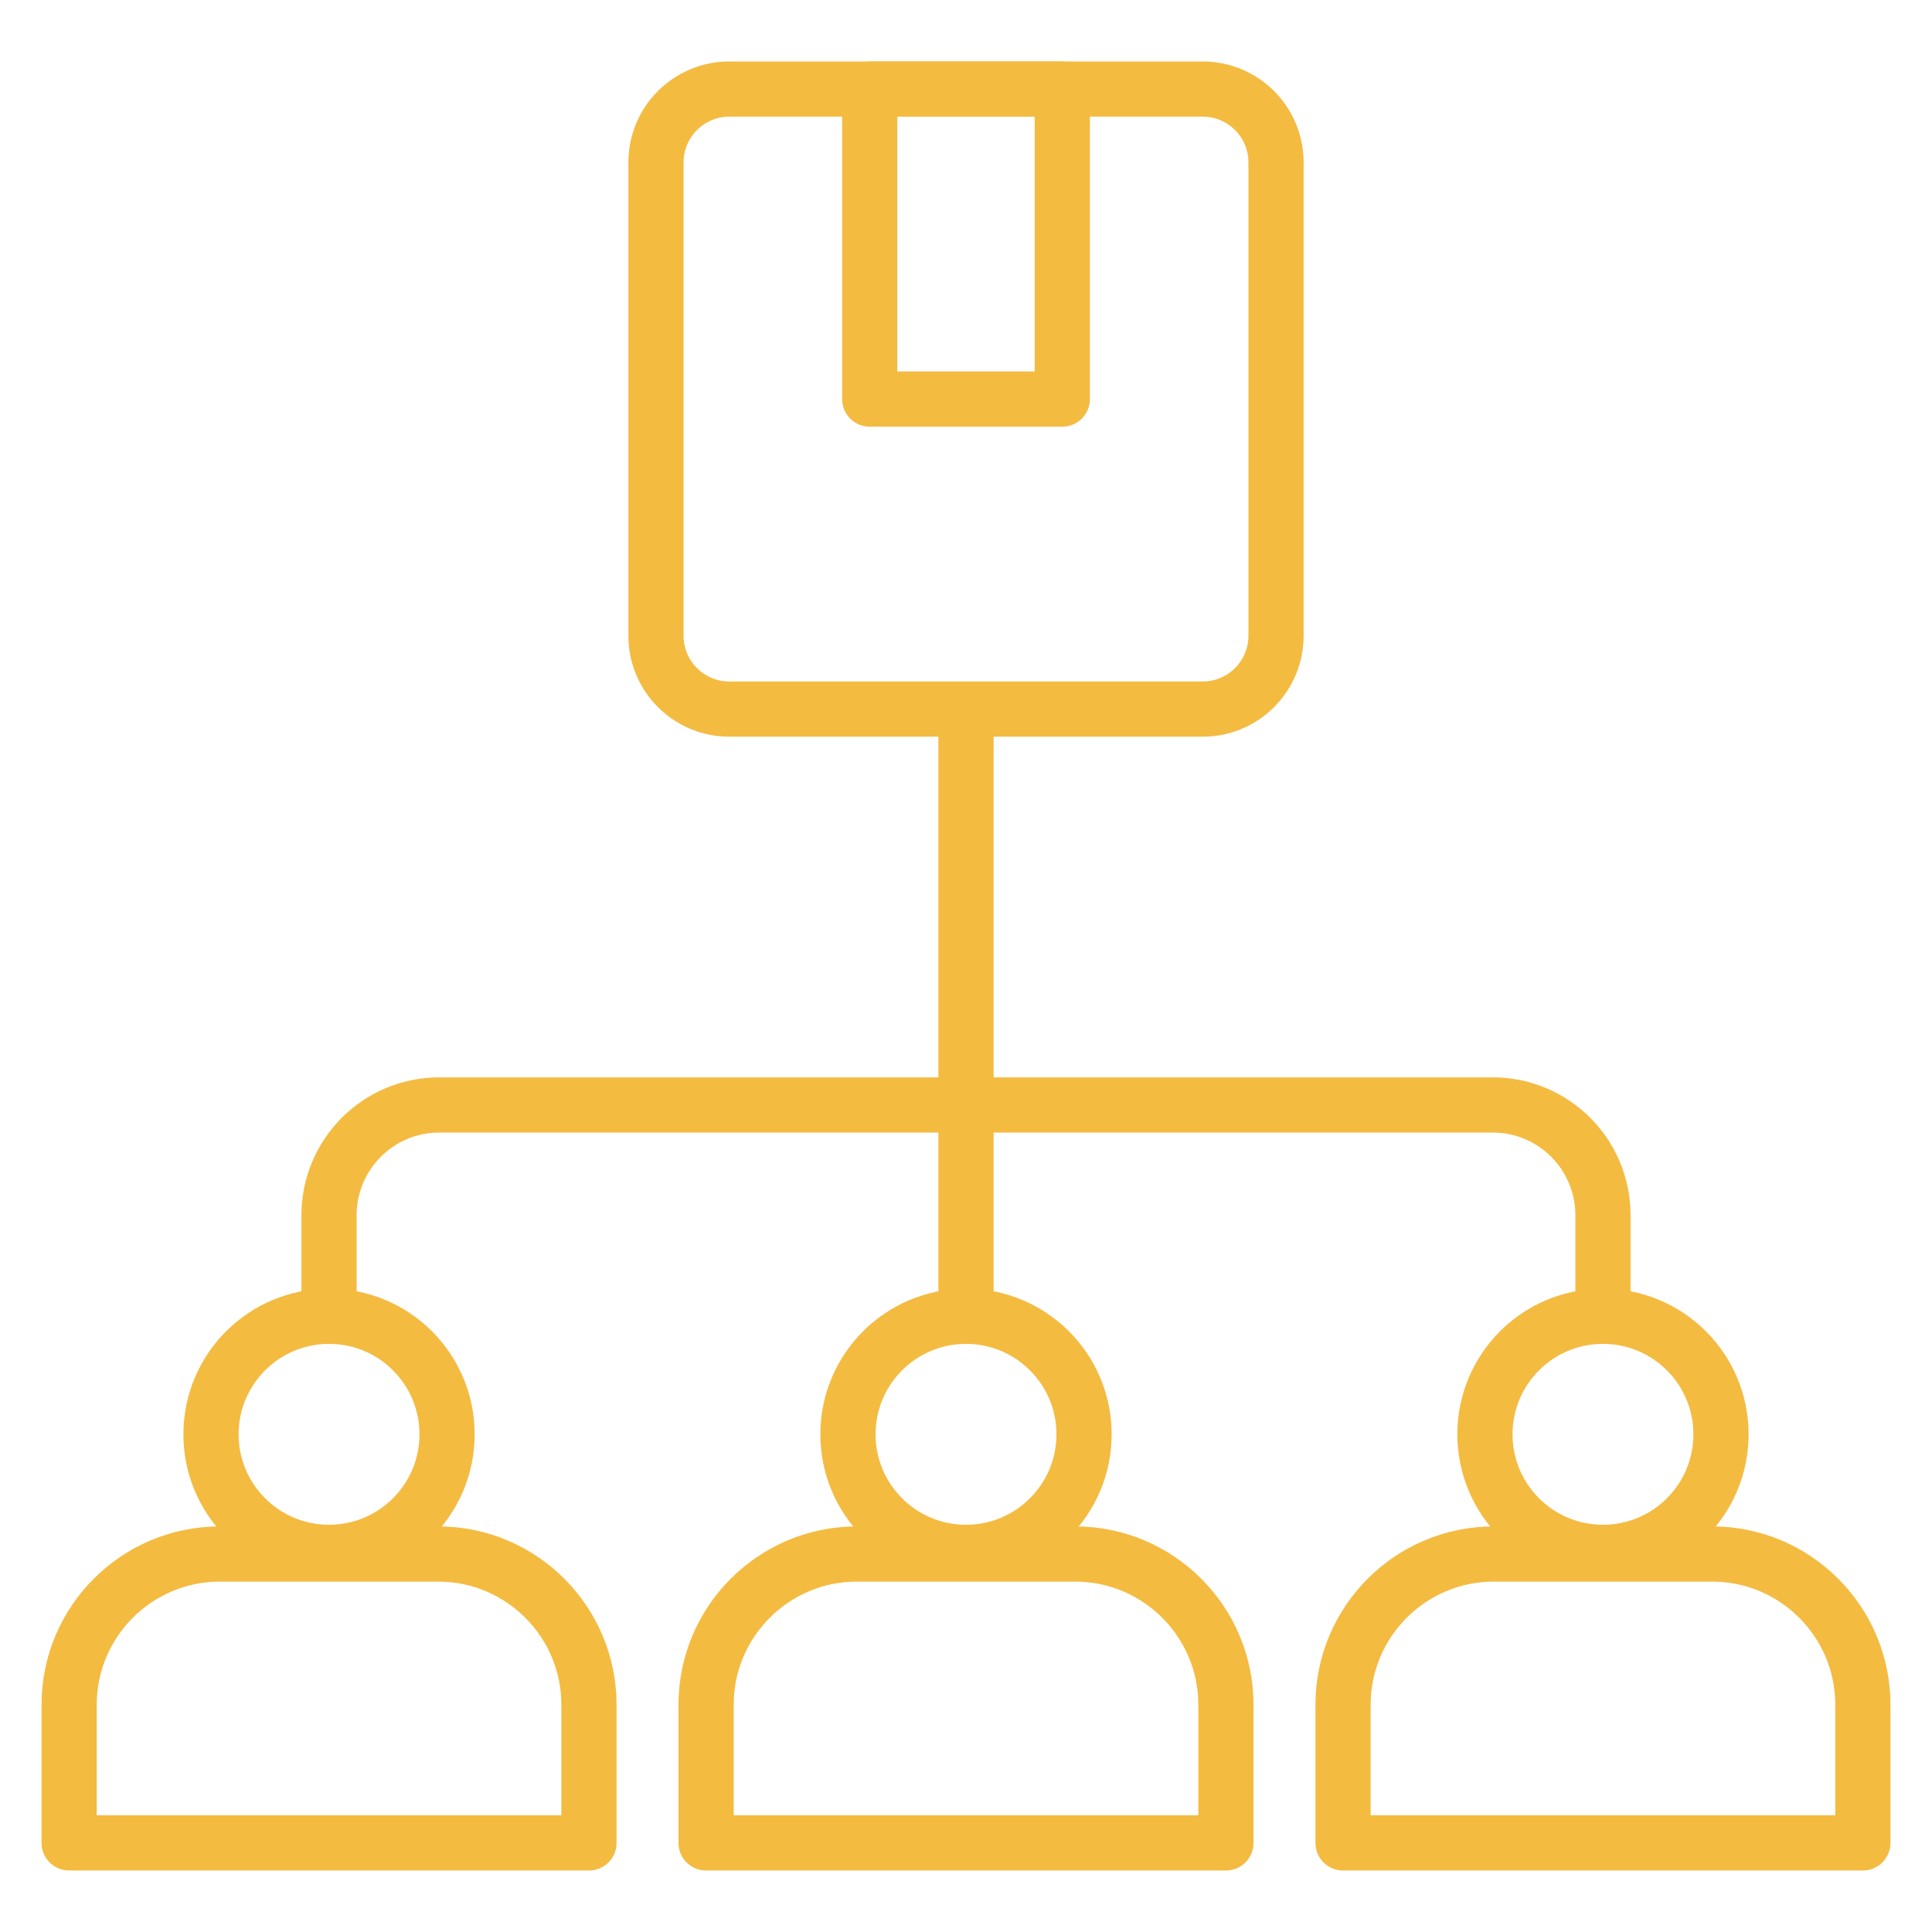
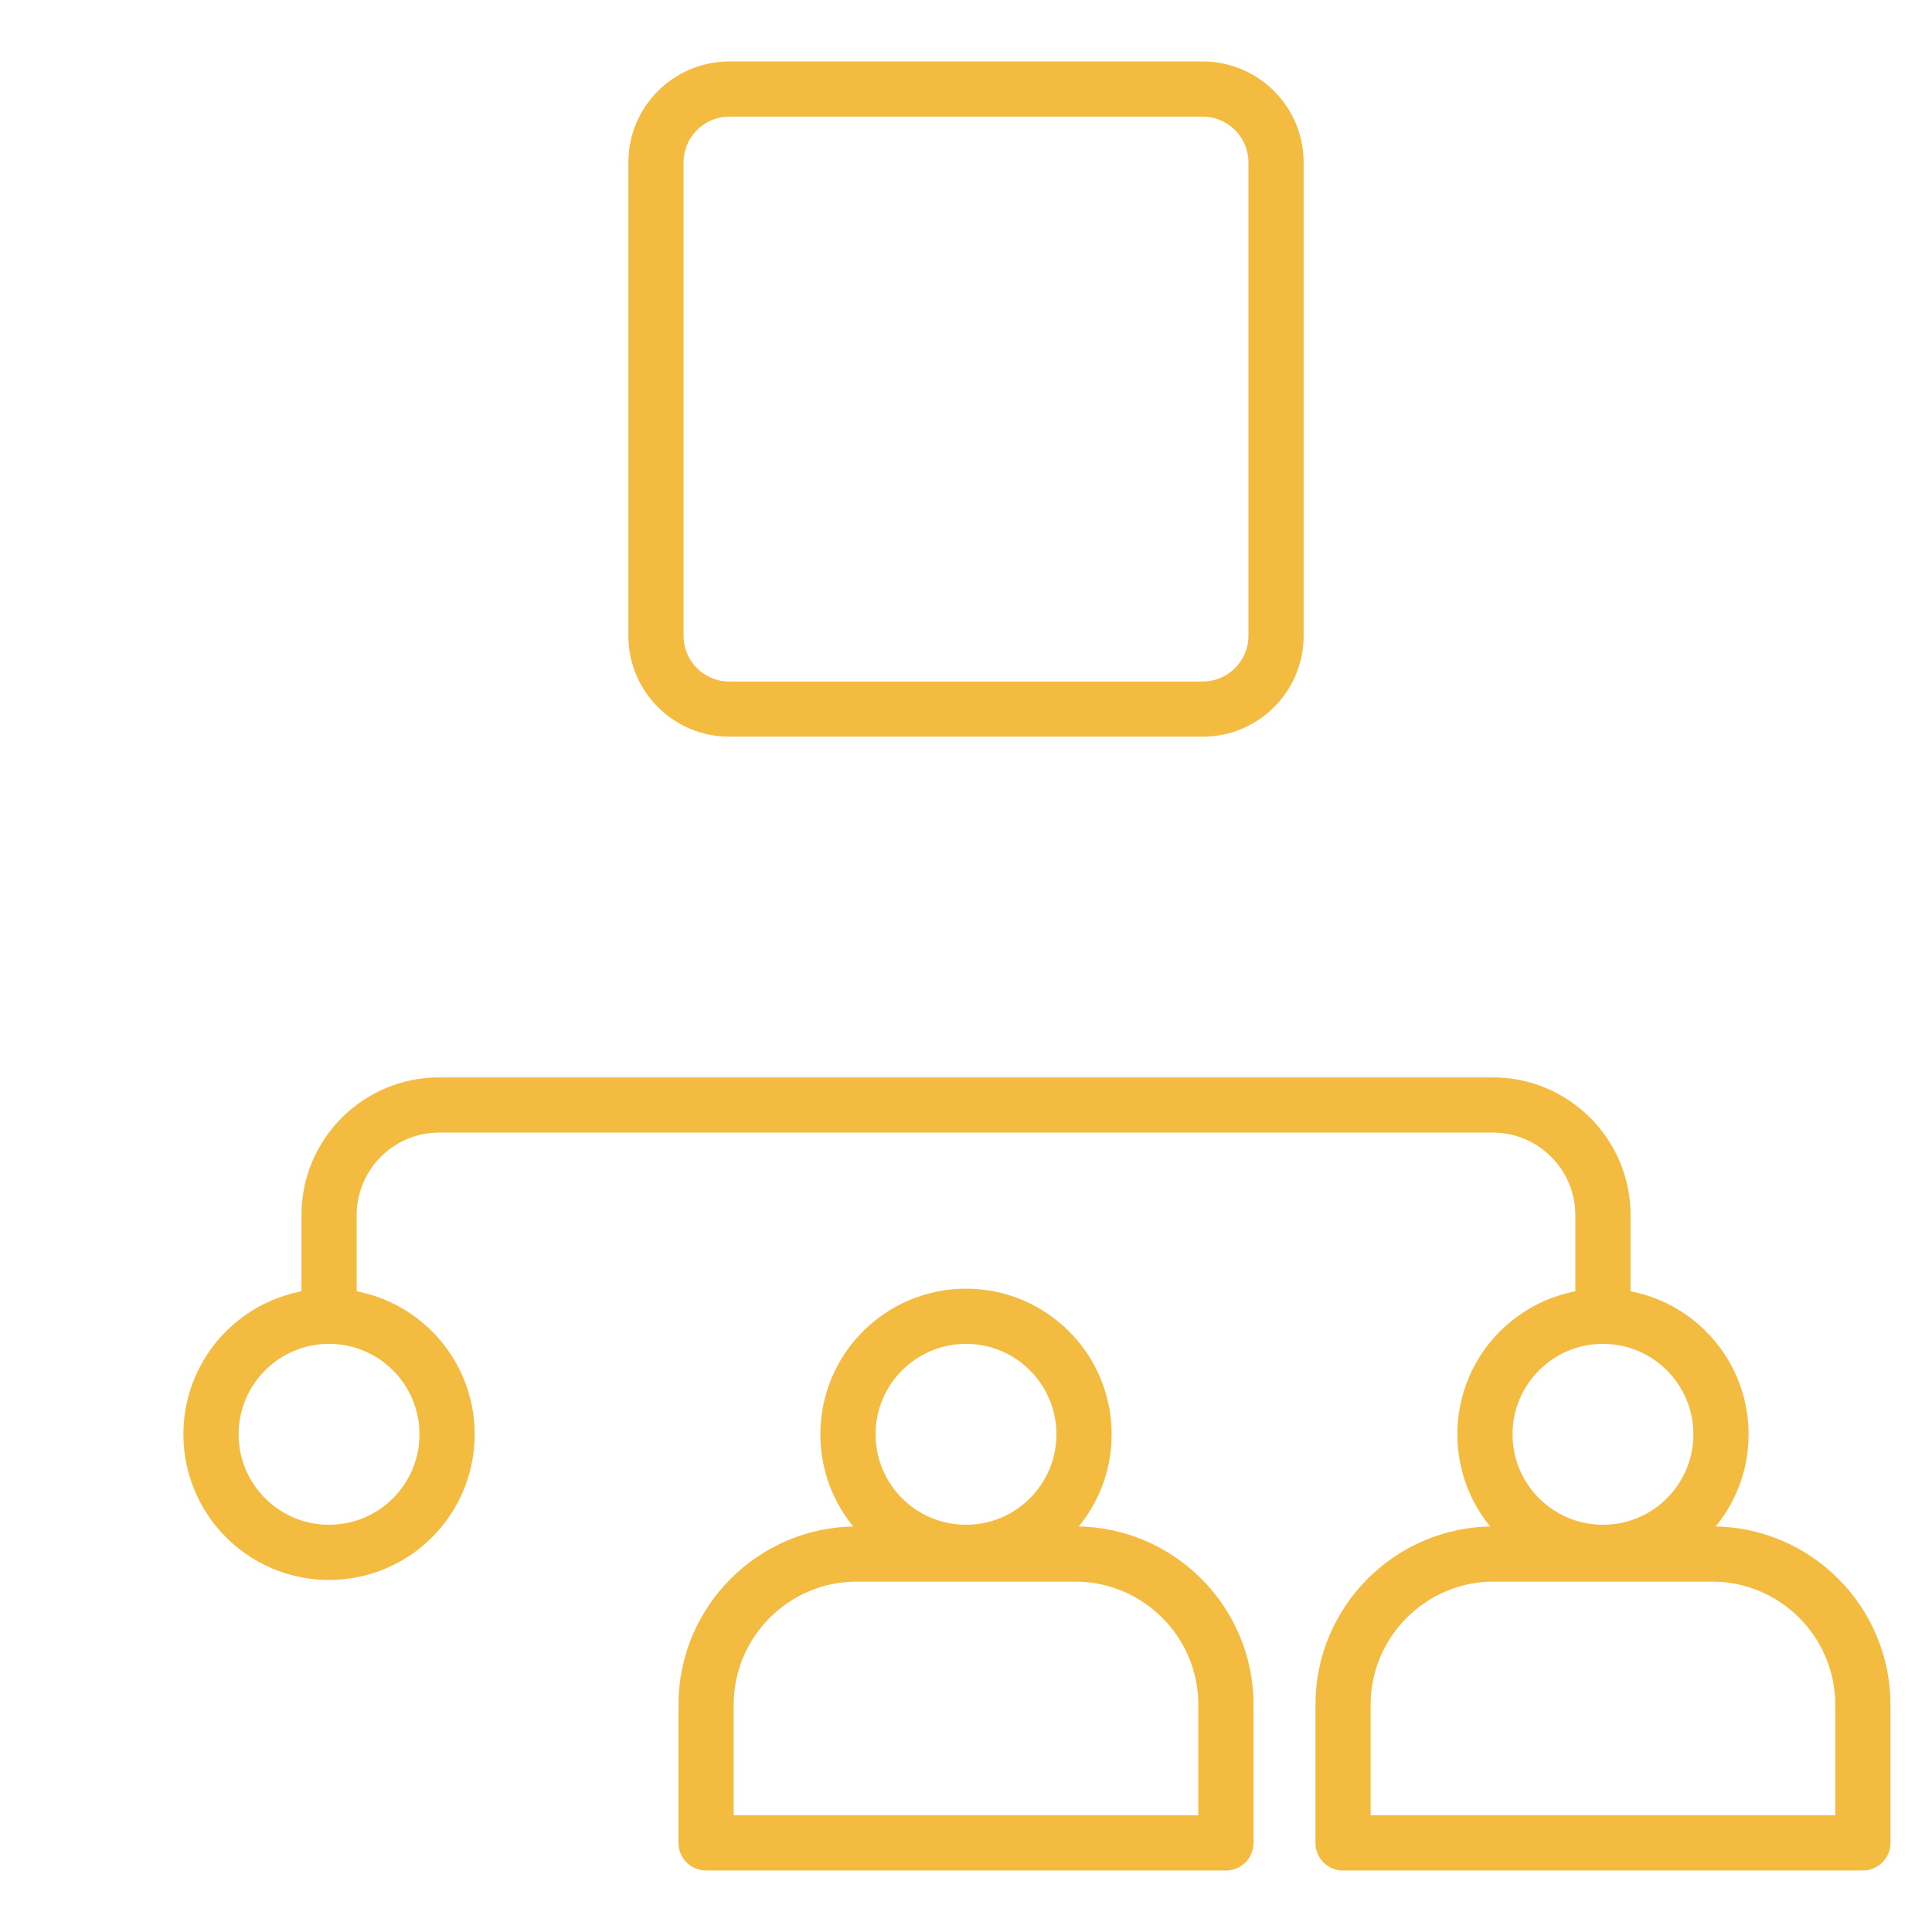
<svg xmlns="http://www.w3.org/2000/svg" width="70" height="70" viewBox="0 0 70 70" fill="none">
  <path d="M43.575 3.227H26.425C24.957 3.227 23.767 4.417 23.767 5.884V23.034C23.767 24.502 24.957 25.692 26.425 25.692H43.575C45.043 25.692 46.233 24.502 46.233 23.034V5.884C46.233 4.417 45.043 3.227 43.575 3.227Z" stroke="#F4BB41" stroke-width="2" stroke-linecap="round" stroke-linejoin="round" />
-   <path d="M38.489 3.227H31.511V14.459H38.489V3.227Z" stroke="#F4BB41" stroke-width="2" stroke-linecap="round" stroke-linejoin="round" />
-   <path d="M7.963 56.305H15.881C18.889 56.305 21.339 58.755 21.339 61.763V66.772H2.505V61.763C2.505 58.755 4.955 56.305 7.963 56.305Z" stroke="#F4BB41" stroke-width="2" stroke-linecap="round" stroke-linejoin="round" />
  <path d="M11.922 56.245C14.284 56.245 16.198 54.33 16.198 51.968C16.198 49.606 14.284 47.691 11.922 47.691C9.56 47.691 7.645 49.606 7.645 51.968C7.645 54.33 9.56 56.245 11.922 56.245Z" stroke="#F4BB41" stroke-width="2" stroke-linecap="round" stroke-linejoin="round" />
  <path d="M31.041 56.305H38.959C41.967 56.305 44.417 58.755 44.417 61.763V66.772H25.583V61.763C25.583 58.755 28.033 56.305 31.041 56.305Z" stroke="#F4BB41" stroke-width="2" stroke-linecap="round" stroke-linejoin="round" />
  <path d="M35 56.245C37.362 56.245 39.277 54.33 39.277 51.968C39.277 49.606 37.362 47.691 35 47.691C32.638 47.691 30.723 49.606 30.723 51.968C30.723 54.33 32.638 56.245 35 56.245Z" stroke="#F4BB41" stroke-width="2" stroke-linecap="round" stroke-linejoin="round" />
  <path d="M54.119 56.305H62.038C65.045 56.305 67.495 58.755 67.495 61.763V66.772H48.661V61.763C48.661 58.755 51.111 56.305 54.119 56.305Z" stroke="#F4BB41" stroke-width="2" stroke-linecap="round" stroke-linejoin="round" />
  <path d="M58.078 56.245C60.44 56.245 62.355 54.33 62.355 51.968C62.355 49.606 60.44 47.691 58.078 47.691C55.716 47.691 53.802 49.606 53.802 51.968C53.802 54.33 55.716 56.245 58.078 56.245Z" stroke="#F4BB41" stroke-width="2" stroke-linecap="round" stroke-linejoin="round" />
  <path d="M11.922 47.681V44.027C11.922 41.829 13.705 40.035 15.914 40.035H54.086C56.284 40.035 58.078 41.818 58.078 44.027V47.681" stroke="#F4BB41" stroke-width="2" stroke-linecap="round" stroke-linejoin="round" />
-   <path d="M35 25.703V47.677" stroke="#F4BB41" stroke-width="2" stroke-linecap="round" stroke-linejoin="round" />
</svg>